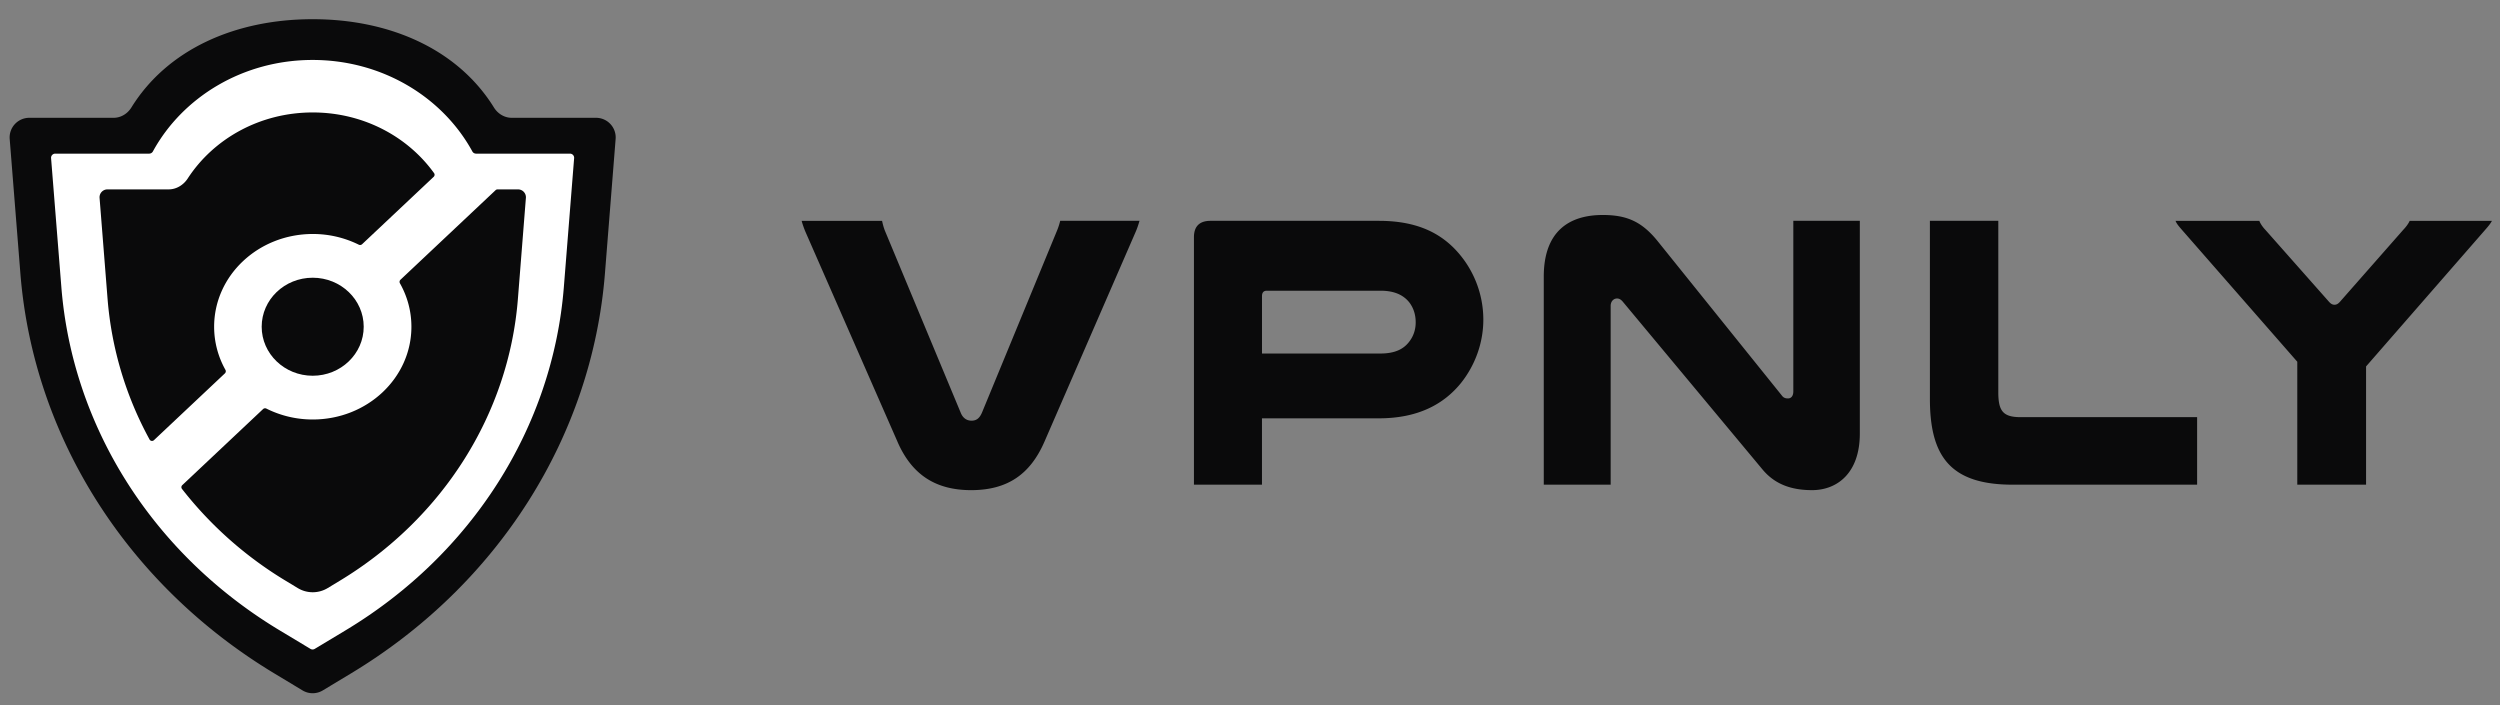
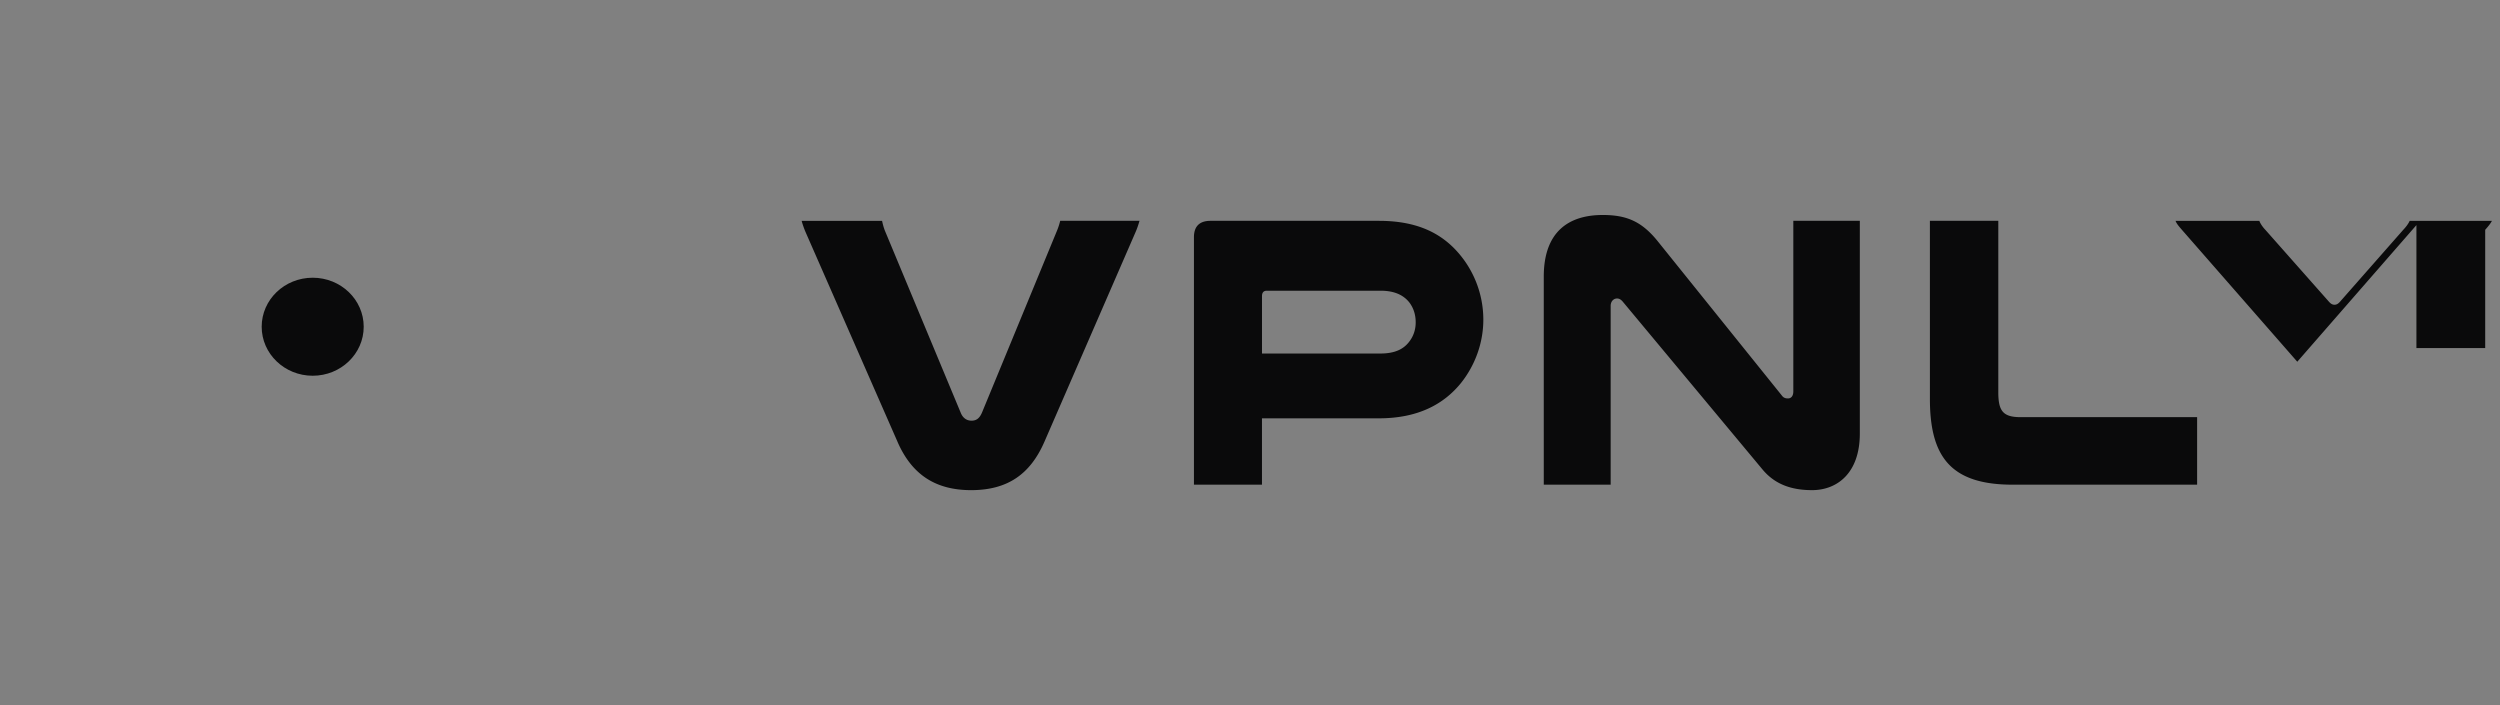
<svg xmlns="http://www.w3.org/2000/svg" width="156" height="44" fill="none">
  <rect width="100%" height="100%" fill="#808080" stroke="none" />
-   <path d="M30.822 6.708c.24.387.653.643 1.108.643h5.262c.716 0 1.28.61 1.223 1.323l-.667 8.39c-.81 10.188-6.675 19.427-15.838 24.952l-1.767 1.065c-.39.235-.877.235-1.266 0l-1.767-1.065C7.947 36.49 2.082 27.252 1.272 17.064l-.667-8.39a1.226 1.226 0 0 1 1.223-1.323h5.261c.456 0 .869-.256 1.109-.643 2.24-3.618 6.467-5.51 11.312-5.51s9.071 1.892 11.312 5.51z" fill="#0A0A0B" />
-   <path d="M29.473 9.448a.264.264 0 0 0 .231.139h5.863a.26.26 0 0 1 .259.28l-.642 8.053c-.696 8.741-5.737 16.669-13.614 21.409l-1.93 1.161a.26.26 0 0 1-.268 0l-1.93-1.161C9.567 34.589 4.525 26.661 3.829 17.92l-.642-8.053a.26.26 0 0 1 .26-.28h5.862a.264.264 0 0 0 .232-.139c1.853-3.388 5.62-5.707 9.966-5.707 4.346 0 8.114 2.319 9.967 5.707z" fill="#fff" />
-   <path fill-rule="evenodd" clip-rule="evenodd" d="M9.33 27.422a.177.177 0 0 0 .278.043l4.425-4.166a.182.182 0 0 0 .033-.222 5.49 5.49 0 0 1-.704-2.689c0-3.196 2.756-5.787 6.155-5.787a6.44 6.44 0 0 1 2.872.668c.068.033.15.022.206-.03l4.467-4.206a.176.176 0 0 0 .024-.23c-1.643-2.284-4.421-3.786-7.572-3.786-3.3 0-6.191 1.647-7.797 4.116-.266.41-.707.685-1.195.685H6.703a.492.492 0 0 0-.49.53l.5 6.313a21.9 21.9 0 0 0 2.618 8.76zm2.045 2.85a.177.177 0 0 0-.019.237 23.806 23.806 0 0 0 6.473 5.732l.75.454a1.804 1.804 0 0 0 1.87 0l.75-.454c6.432-3.892 10.548-10.402 11.117-17.58l.5-6.312a.492.492 0 0 0-.49-.531h-1.277a.179.179 0 0 0-.123.048l-5.937 5.59a.182.182 0 0 0-.033.222c.457.808.716 1.731.716 2.71 0 3.197-2.756 5.788-6.155 5.788a6.44 6.44 0 0 1-2.895-.68.182.182 0 0 0-.206.03l-5.04 4.745z" fill="#0A0A0B" />
  <ellipse cx="19.512" cy="20.388" rx="3.183" ry="3.058" fill="#0A0A0B" />
-   <path d="M56.004 27.565 50.28 14.511a5.539 5.539 0 0 1-.258-.73h5.019c.047.218.094.389.164.584l4.737 11.373c.141.366.399.512.68.512.282 0 .493-.122.657-.512l4.69-11.373c.07-.17.141-.39.188-.585h4.948c-.07.244-.14.463-.258.73l-5.675 13.055c-.891 2.046-2.322 3.02-4.573 3.02-2.228 0-3.705-.974-4.596-3.02zM75.535 13.78H86.04c2.251 0 3.705.682 4.76 1.778a6.356 6.356 0 0 1 1.76 4.384c0 1.461-.516 2.85-1.384 3.945-1.079 1.34-2.697 2.217-5.136 2.217h-7.293v4.14h-4.245v-15.44c0-.683.352-1.024 1.032-1.024zm3.213 8.28h7.387c.938 0 1.477-.291 1.83-.778.234-.317.374-.707.374-1.17 0-.487-.14-.9-.398-1.242-.352-.438-.892-.73-1.806-.73h-7.082c-.188 0-.305.097-.305.34v3.58zM116.053 13.78v13.274c0 2.484-1.43 3.531-2.978 3.531-1.337 0-2.345-.39-3.095-1.29l-8.701-10.449c-.117-.146-.234-.22-.375-.22-.211 0-.399.171-.399.464v11.154h-4.174V17.263c0-2.8 1.548-3.848 3.682-3.848 1.501 0 2.439.414 3.424 1.632l7.739 9.62c.117.17.258.195.398.195.188 0 .329-.146.329-.439V13.78h4.15zM137.1 30.244h-11.515c-3.893 0-5.159-1.778-5.159-5.358V13.78h4.268v10.692c0 1.194.305 1.559 1.407 1.559H137.1v4.213zM143.35 22.572l-7.2-8.232c-.234-.268-.328-.39-.398-.56h5.229c.047.122.165.341.376.56l3.986 4.506c.094.098.188.17.329.17.14 0 .234-.072.328-.17l3.963-4.506c.211-.219.352-.438.399-.56h5.136c-.094.17-.188.293-.422.56l-7.434 8.525v7.38h-4.292v-7.673z" fill="#0A0A0B" />
+   <path d="M56.004 27.565 50.28 14.511a5.539 5.539 0 0 1-.258-.73h5.019c.047.218.094.389.164.584l4.737 11.373c.141.366.399.512.68.512.282 0 .493-.122.657-.512l4.69-11.373c.07-.17.141-.39.188-.585h4.948c-.07.244-.14.463-.258.73l-5.675 13.055c-.891 2.046-2.322 3.02-4.573 3.02-2.228 0-3.705-.974-4.596-3.02zM75.535 13.78H86.04c2.251 0 3.705.682 4.76 1.778a6.356 6.356 0 0 1 1.76 4.384c0 1.461-.516 2.85-1.384 3.945-1.079 1.34-2.697 2.217-5.136 2.217h-7.293v4.14h-4.245v-15.44c0-.683.352-1.024 1.032-1.024zm3.213 8.28h7.387c.938 0 1.477-.291 1.83-.778.234-.317.374-.707.374-1.17 0-.487-.14-.9-.398-1.242-.352-.438-.892-.73-1.806-.73h-7.082c-.188 0-.305.097-.305.34v3.58zM116.053 13.78v13.274c0 2.484-1.43 3.531-2.978 3.531-1.337 0-2.345-.39-3.095-1.29l-8.701-10.449c-.117-.146-.234-.22-.375-.22-.211 0-.399.171-.399.464v11.154h-4.174V17.263c0-2.8 1.548-3.848 3.682-3.848 1.501 0 2.439.414 3.424 1.632l7.739 9.62c.117.17.258.195.398.195.188 0 .329-.146.329-.439V13.78h4.15zM137.1 30.244h-11.515c-3.893 0-5.159-1.778-5.159-5.358V13.78h4.268v10.692c0 1.194.305 1.559 1.407 1.559H137.1v4.213zM143.35 22.572l-7.2-8.232c-.234-.268-.328-.39-.398-.56h5.229c.047.122.165.341.376.56l3.986 4.506c.094.098.188.17.329.17.14 0 .234-.072.328-.17l3.963-4.506c.211-.219.352-.438.399-.56h5.136c-.094.17-.188.293-.422.56v7.38h-4.292v-7.673z" fill="#0A0A0B" />
</svg>